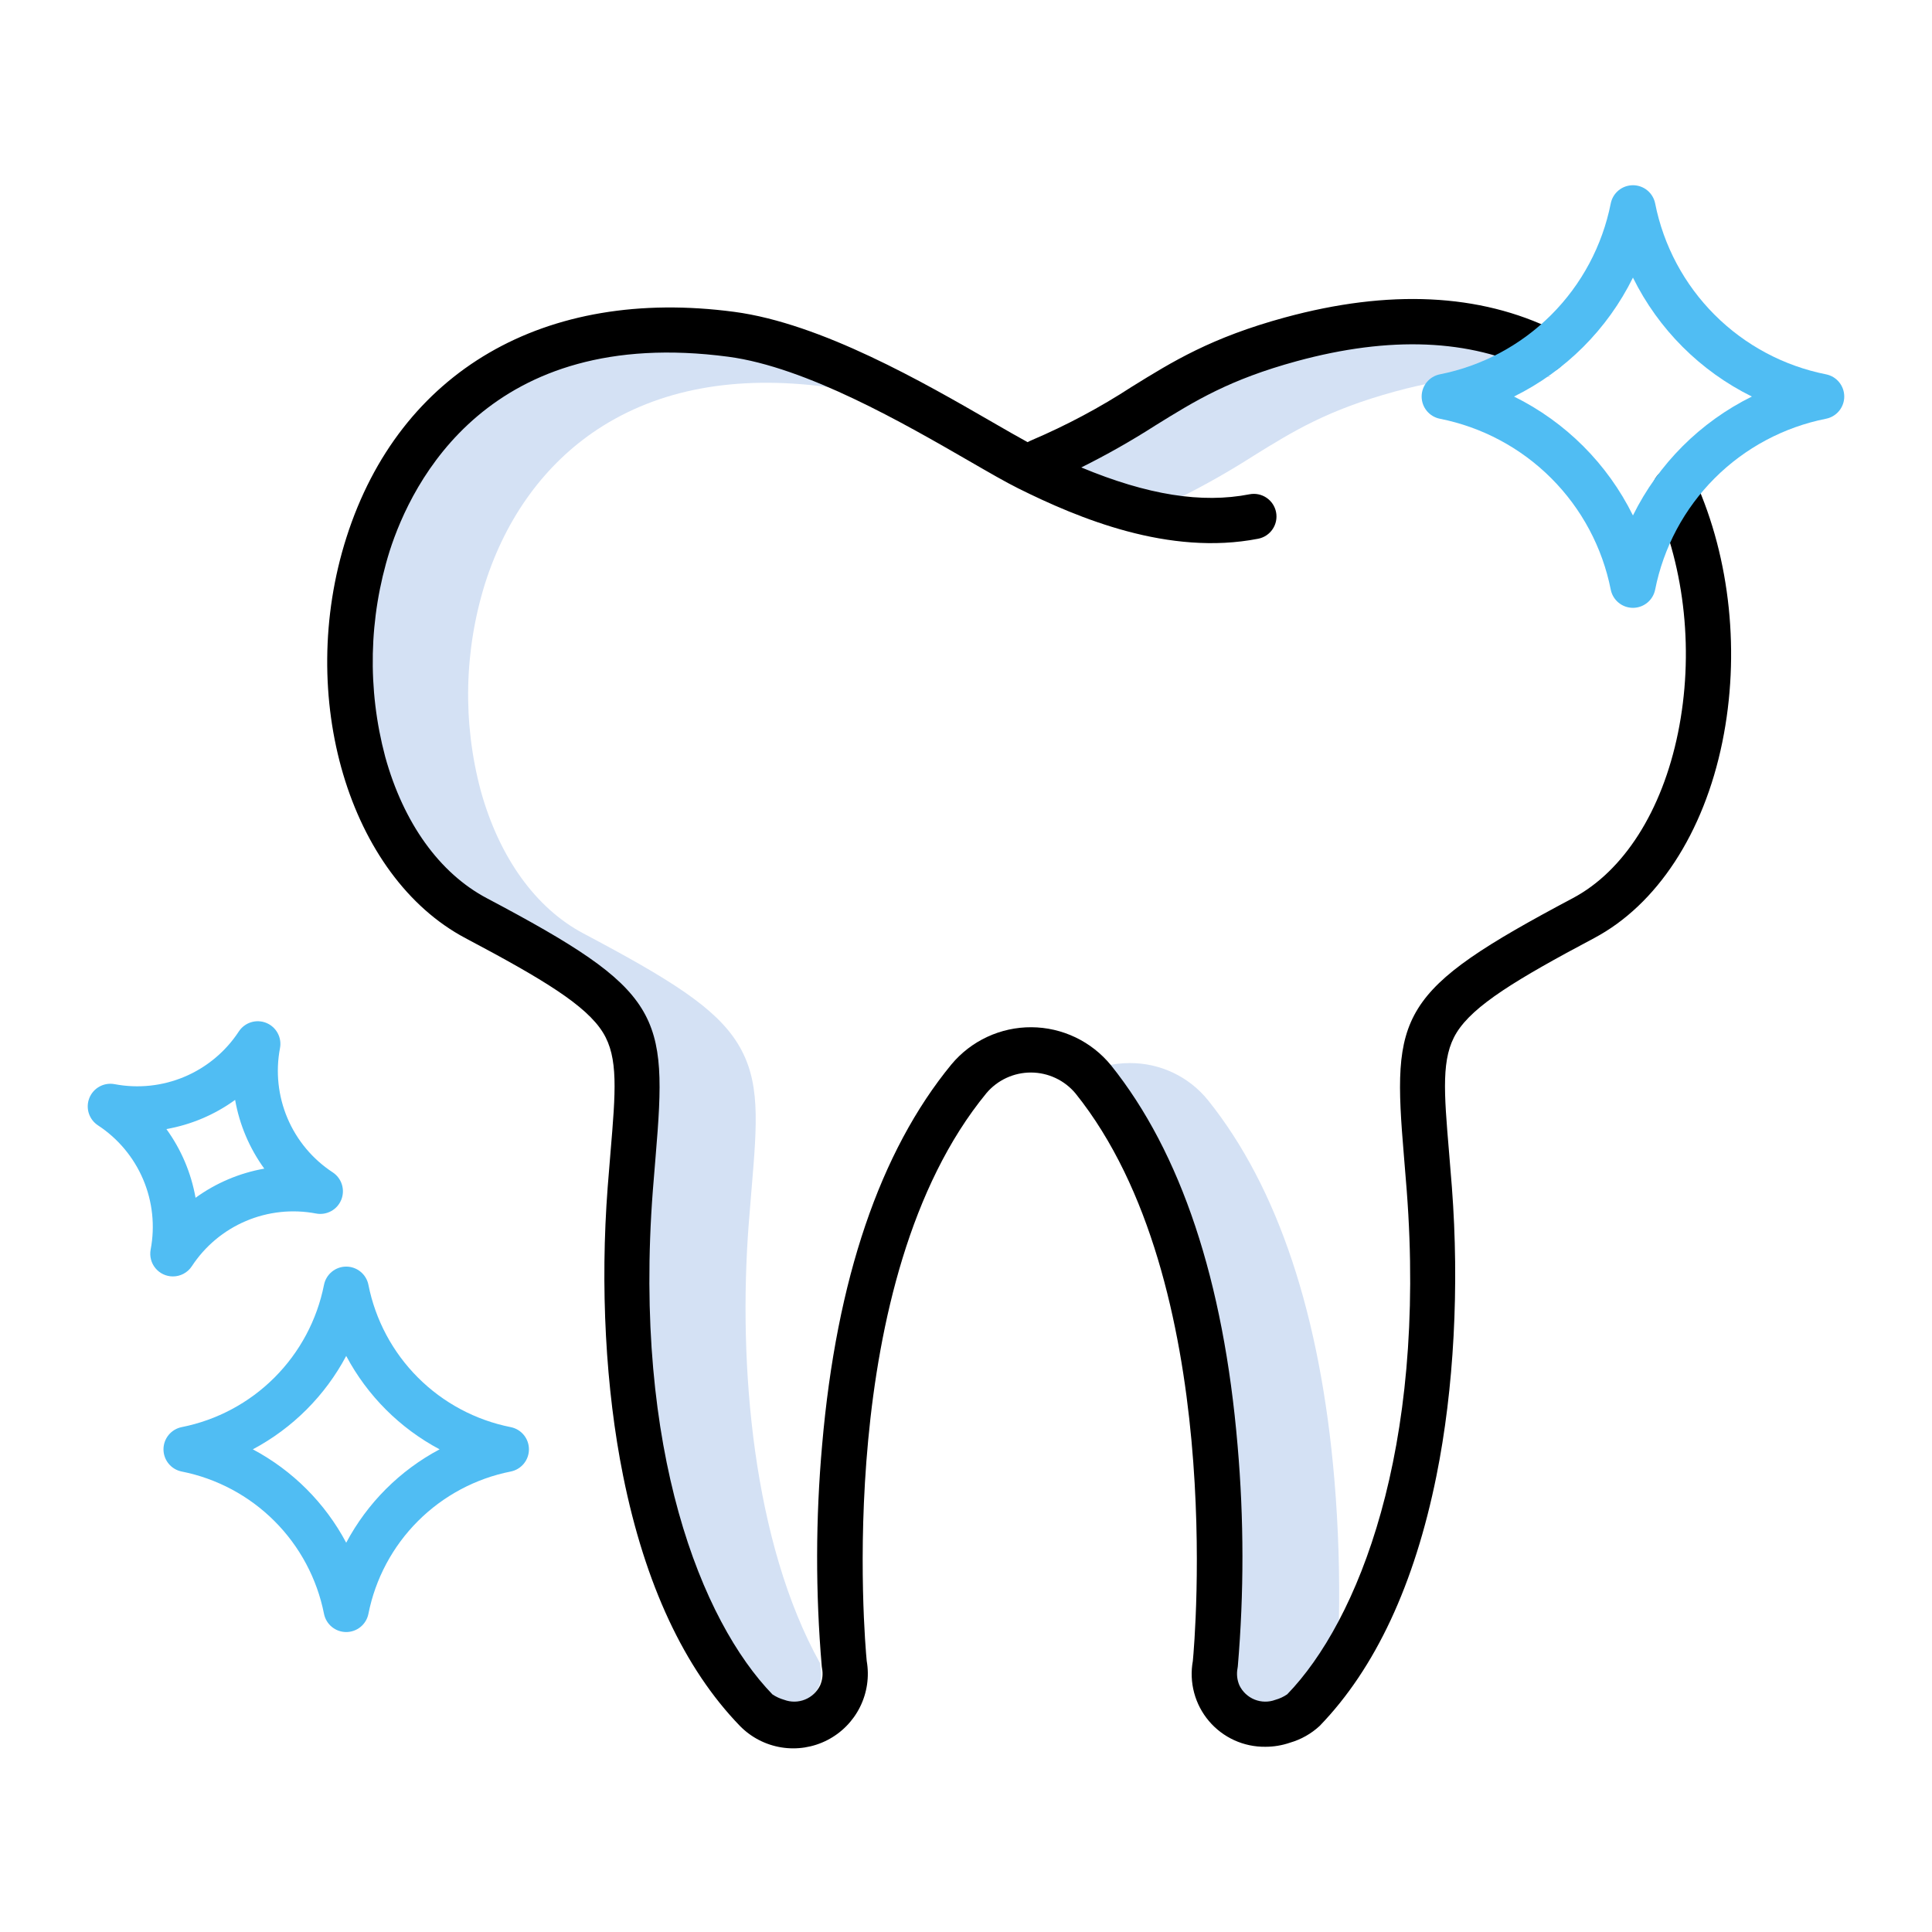
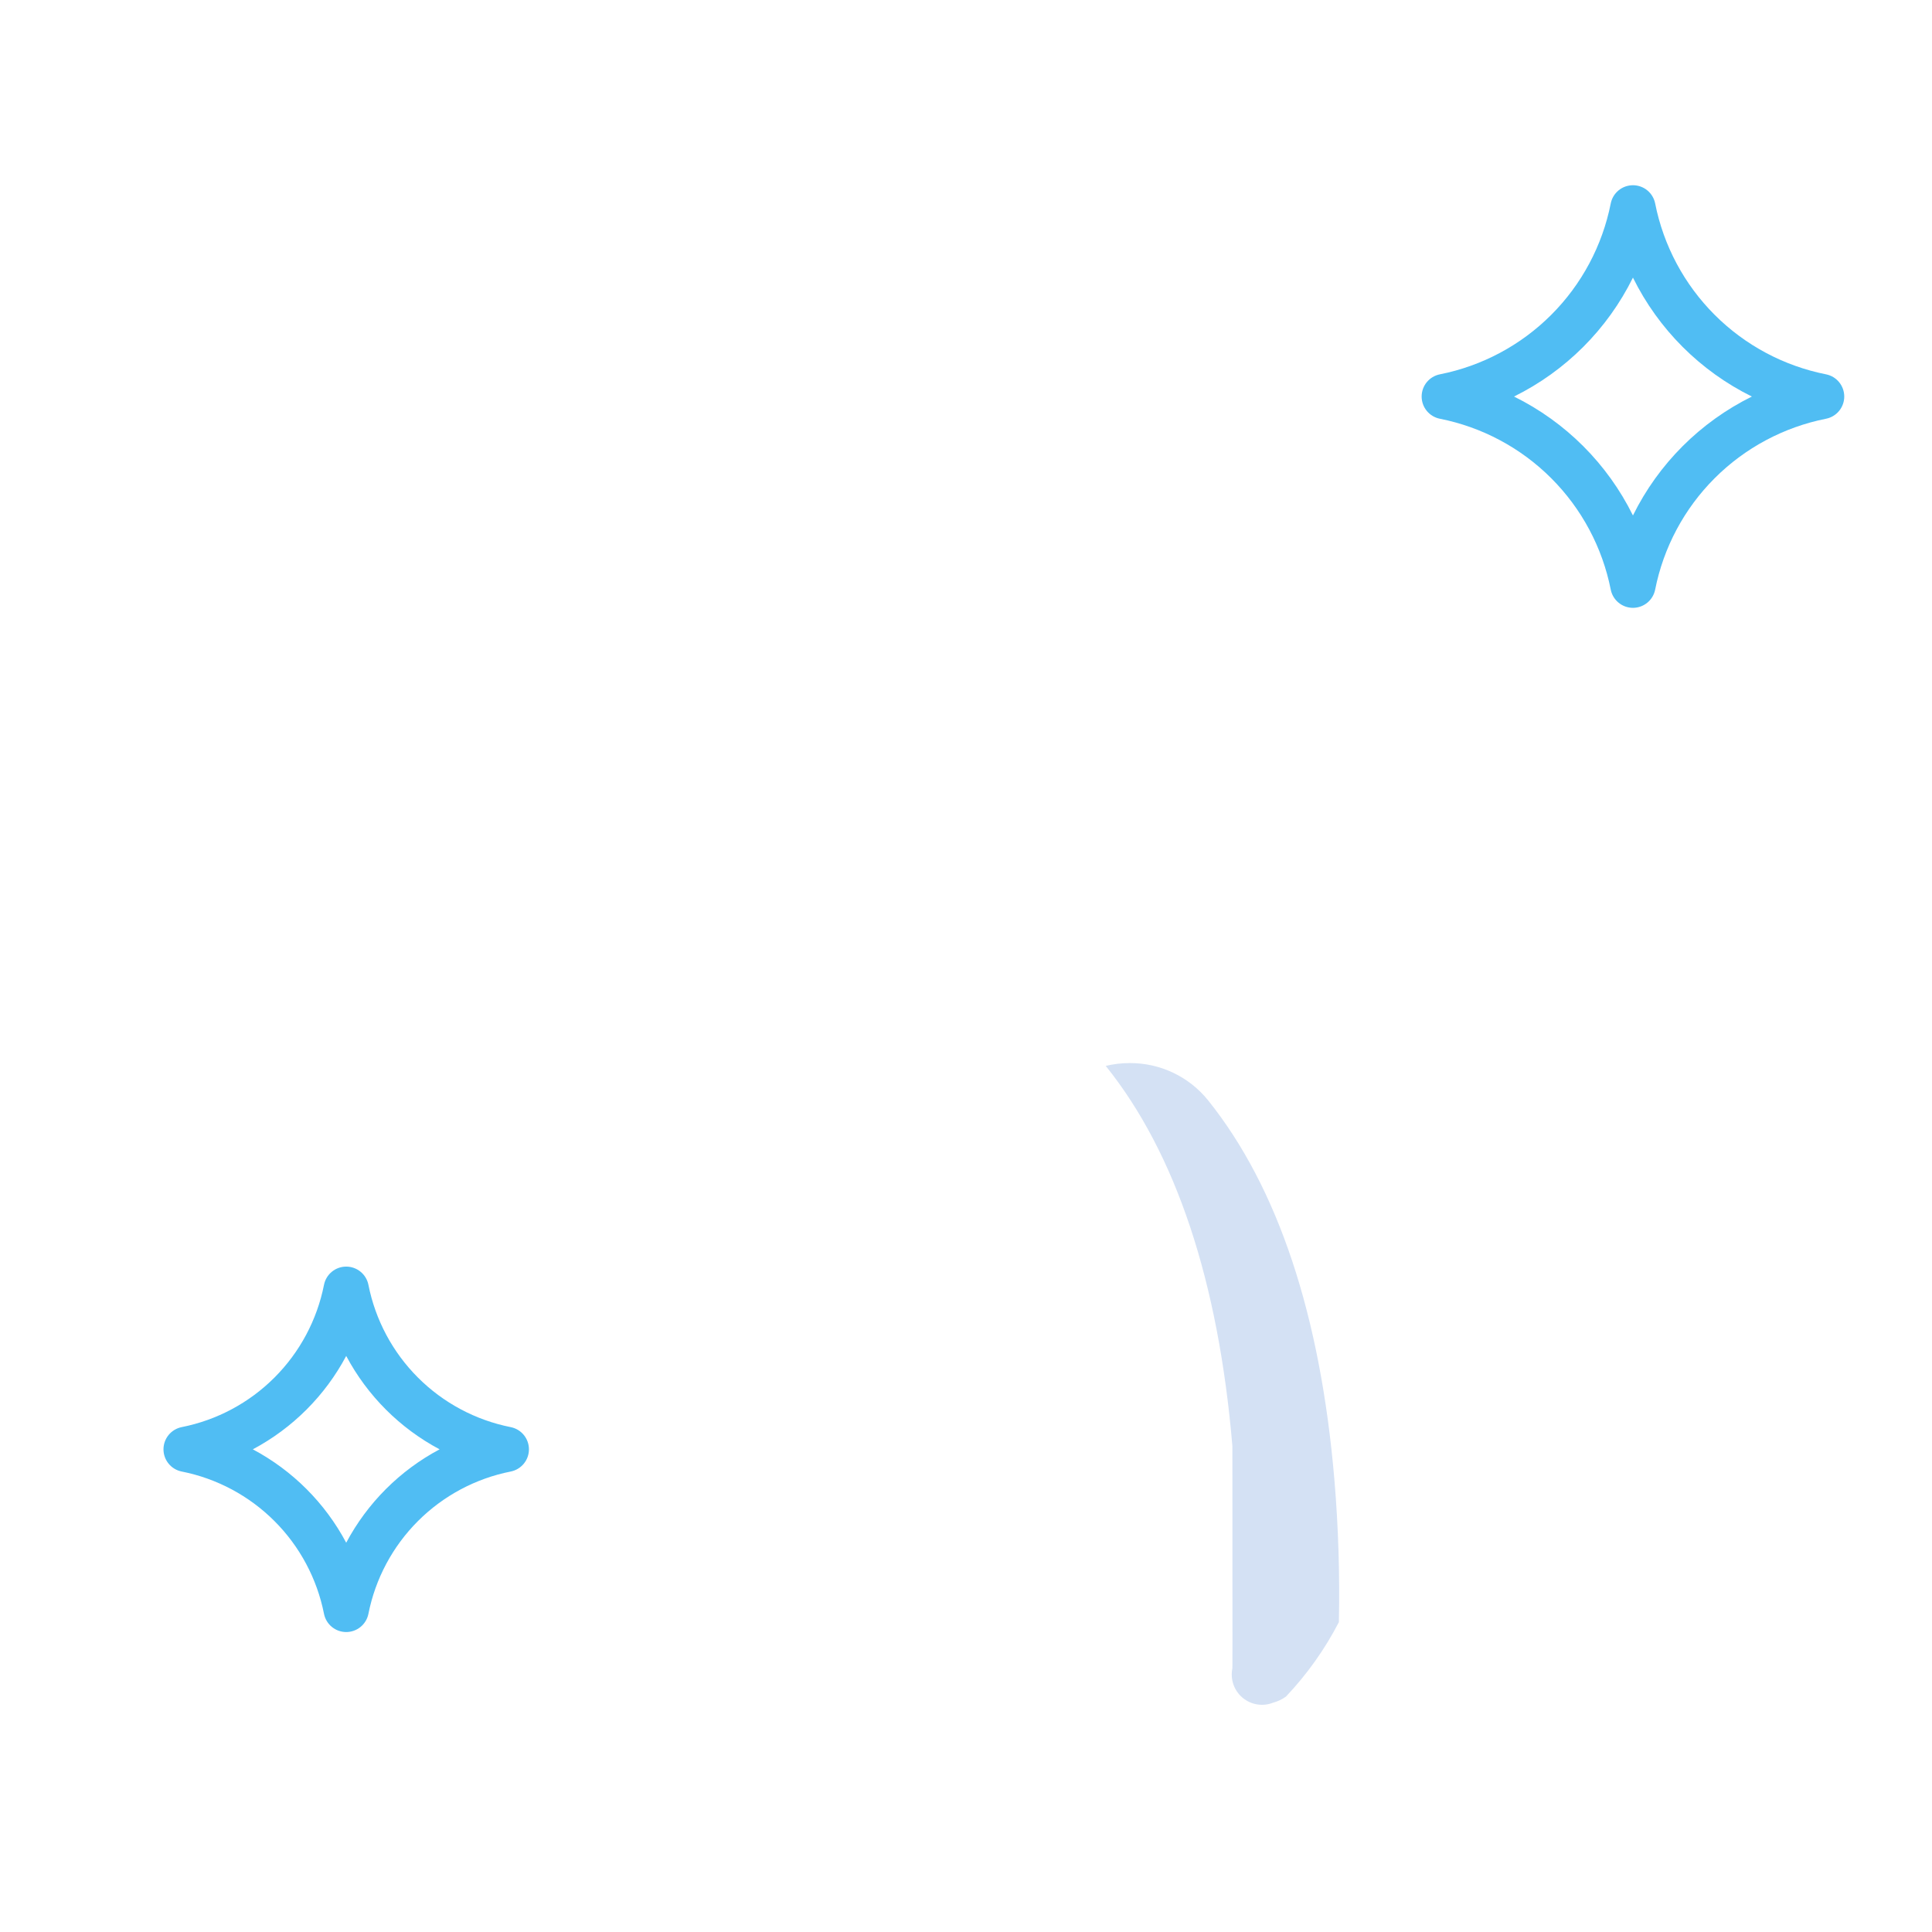
<svg xmlns="http://www.w3.org/2000/svg" width="320" height="320" viewBox="0 0 320 320" fill="none">
-   <path d="M207.575 75.527C214.183 71.43 219.888 67.892 231.109 64.833C240.484 62.277 249.136 61.526 256.879 62.478C245.765 55.833 231.167 54.574 214.206 59.199C202.986 62.257 197.279 65.795 190.672 69.892C186.476 72.589 182.125 75.035 177.641 77.219C184.266 80.043 190.176 81.734 195.57 82.35C199.688 80.287 203.695 78.009 207.575 75.527Z" fill="#D4E1F4" />
-   <path d="M221.023 245.146C218.711 217.847 211.669 196.685 200.099 182.248C198.536 180.307 196.555 178.744 194.304 177.676C192.053 176.608 189.59 176.062 187.099 176.078C185.766 176.079 184.437 176.236 183.141 176.547C183.159 176.57 183.179 176.591 183.198 176.614C194.768 191.052 201.808 212.213 204.122 239.512C205.18 251.676 205.192 263.908 204.157 276.074C204.148 276.167 204.134 276.262 204.117 276.352C203.936 277.238 203.998 278.157 204.297 279.01C204.595 279.864 205.119 280.621 205.813 281.201C206.507 281.781 207.344 282.162 208.237 282.305C209.13 282.448 210.045 282.346 210.885 282.011C211.641 281.808 212.353 281.471 212.989 281.014C216.478 277.334 219.431 273.181 221.76 268.677C221.924 260.826 221.678 252.971 221.023 245.146Z" fill="#D4E1F4" />
-   <path d="M135.879 276.078C135.872 276.015 135.851 275.804 135.82 275.468C124.72 255.497 122.218 226.189 124.012 202.735C124.166 200.713 124.324 198.833 124.472 197.078C125.42 185.798 125.993 178.989 122.177 172.824C118.505 166.892 111.02 162.227 96.65 154.619C88.727 150.426 82.678 142.01 79.616 130.925C76.609 119.638 76.867 107.729 80.36 96.583C83.854 85.653 90.28 76.852 98.943 71.133C109.061 64.455 121.848 62.084 136.951 64.088C137.484 64.158 138.024 64.246 138.566 64.342C132.265 61.501 125.838 59.221 120.048 58.453C104.945 56.453 92.158 58.821 82.04 65.499C73.376 71.218 66.951 80.018 63.456 90.948C59.964 102.095 59.706 114.003 62.713 125.291C65.775 136.376 71.824 144.791 79.746 148.985C94.117 156.593 101.602 161.258 105.274 167.19C109.09 173.354 108.517 180.163 107.568 191.444C107.421 193.199 107.263 195.078 107.108 197.101C104.94 225.466 109.04 262.408 127.052 281.019C127.687 281.473 128.398 281.809 129.151 282.011C130.356 282.459 131.686 282.439 132.878 281.956C134.07 281.472 135.037 280.559 135.588 279.397C136.002 278.439 136.118 277.378 135.921 276.353C135.9 276.262 135.886 276.17 135.879 276.078Z" fill="#D4E1F4" />
-   <path d="M77.108 155.394C90.018 162.229 97.083 166.523 99.868 171.019C102.438 175.171 101.969 180.753 101.118 190.886C100.97 192.655 100.81 194.549 100.655 196.587C99.395 213.05 100.303 230.046 103.208 244.445C106.833 262.416 113.342 276.351 122.55 285.865C124.394 287.751 126.793 288.997 129.397 289.422C132 289.846 134.671 289.426 137.019 288.223C139.366 287.02 141.267 285.097 142.443 282.736C143.619 280.375 144.009 277.699 143.555 275.101C143.247 271.905 137.91 212.066 163.382 181.061C164.291 179.984 165.426 179.12 166.706 178.53C167.986 177.939 169.38 177.637 170.789 177.644C172.199 177.651 173.589 177.967 174.863 178.571C176.137 179.174 177.263 180.049 178.162 181.135C203.132 212.291 197.878 271.899 197.573 275.103C197.254 276.855 197.327 278.656 197.787 280.376C198.247 282.096 199.082 283.693 200.232 285.053C201.382 286.412 202.819 287.5 204.439 288.238C206.06 288.976 207.824 289.345 209.604 289.321C210.992 289.321 212.37 289.09 213.682 288.637C215.508 288.106 217.184 287.157 218.579 285.865C227.786 276.351 234.293 262.416 237.92 244.445C240.826 230.046 241.733 213.05 240.474 196.587C240.319 194.558 240.162 192.672 240.013 190.911C239.161 180.775 238.692 175.19 241.263 171.036C244.043 166.545 251.11 162.243 264.024 155.388C274.442 149.858 282.188 138.018 285.274 122.906C288.245 108.362 286.617 92.608 280.808 79.683C280.609 79.23 280.322 78.821 279.964 78.479C279.606 78.137 279.184 77.869 278.722 77.692C278.259 77.514 277.767 77.429 277.272 77.443C276.777 77.457 276.289 77.568 275.838 77.771C275.386 77.974 274.979 78.264 274.64 78.625C274.302 78.987 274.038 79.411 273.864 79.875C273.69 80.338 273.61 80.832 273.627 81.327C273.645 81.821 273.761 82.308 273.968 82.758C279.146 94.28 280.589 108.367 277.926 121.405C275.289 134.316 268.94 144.287 260.507 148.763C231.412 164.206 230.547 167.829 232.539 191.537C232.685 193.281 232.842 195.149 232.996 197.157C236.289 240.22 224.924 268.522 213.208 280.628C212.608 281.041 211.944 281.351 211.242 281.544C210.127 281.96 208.898 281.944 207.795 281.499C206.692 281.054 205.796 280.212 205.282 279.139C204.899 278.251 204.791 277.268 204.975 276.318C204.994 276.216 205.009 276.113 205.02 276.01C206.054 263.841 206.043 251.606 204.985 239.438C202.669 212.11 195.61 190.915 184.015 176.443C182.418 174.486 180.408 172.907 178.13 171.817C175.851 170.728 173.36 170.156 170.835 170.142C168.309 170.129 165.812 170.673 163.522 171.738C161.231 172.802 159.205 174.359 157.587 176.298C145.758 190.696 138.553 211.895 136.172 239.305C135.086 251.516 135.065 263.798 136.11 276.013C136.121 276.115 136.136 276.217 136.155 276.318C136.338 277.268 136.231 278.251 135.847 279.138C135.334 280.211 134.438 281.053 133.335 281.498C132.232 281.944 131.002 281.96 129.888 281.544C129.196 281.348 128.538 281.045 127.94 280.646C116.206 268.521 104.841 240.223 108.133 197.157C108.288 195.14 108.446 193.263 108.593 191.513C110.588 167.792 109.723 164.17 80.619 148.763C72.803 144.625 66.829 136.306 63.8 125.339C60.817 114.141 61.073 102.326 64.538 91.268C68.19 79.841 80.966 53.827 120.627 59.087C133.588 60.806 149.821 70.18 160.565 76.383C163.795 78.25 166.586 79.861 168.653 80.889C178.632 85.851 193.61 92.116 208.394 89.231C208.877 89.137 209.337 88.948 209.748 88.676C210.158 88.404 210.511 88.054 210.786 87.645C211.061 87.237 211.253 86.778 211.351 86.295C211.449 85.813 211.45 85.315 211.356 84.832C211.262 84.349 211.073 83.889 210.801 83.478C210.529 83.068 210.178 82.715 209.77 82.44C209.361 82.165 208.902 81.973 208.42 81.875C207.937 81.778 207.44 81.776 206.957 81.87C199.05 83.413 190.068 81.992 179.095 77.423C183.314 75.325 187.416 72.999 191.383 70.456C197.955 66.381 203.633 62.861 214.78 59.822C230.213 55.616 243.467 56.161 254.177 61.442C255.068 61.875 256.095 61.938 257.032 61.617C257.97 61.296 258.742 60.617 259.18 59.728C259.619 58.84 259.687 57.814 259.372 56.874C259.056 55.935 258.381 55.159 257.495 54.716C245.095 48.6 230.06 47.883 212.807 52.586C200.605 55.913 194.206 59.881 187.432 64.081C182.172 67.503 176.625 70.46 170.852 72.92C170.632 73.014 170.417 73.119 170.208 73.236C168.561 72.34 166.55 71.18 164.315 69.889C153.061 63.389 136.052 53.567 121.616 51.652C90.202 47.485 66.196 61.443 57.392 88.987C48.955 115.382 57.8 145.172 77.108 155.394Z" fill="black" />
-   <path d="M28.638 211.416C29.259 211.417 29.871 211.263 30.418 210.968C30.965 210.674 31.43 210.248 31.772 209.729C33.953 206.399 37.072 203.792 40.736 202.237C44.4 200.683 48.443 200.251 52.353 200.997C53.205 201.158 54.086 201.019 54.846 200.603C55.607 200.187 56.2 199.521 56.525 198.717C56.85 197.914 56.887 197.022 56.628 196.195C56.37 195.367 55.833 194.655 55.109 194.179C51.779 191.998 49.171 188.878 47.616 185.214C46.062 181.549 45.63 177.506 46.377 173.596C46.538 172.744 46.399 171.862 45.983 171.101C45.568 170.34 44.901 169.747 44.097 169.422C43.293 169.097 42.402 169.06 41.574 169.319C40.746 169.577 40.034 170.115 39.558 170.839C37.377 174.169 34.257 176.776 30.593 178.33C26.929 179.884 22.887 180.316 18.977 179.571C18.125 179.41 17.244 179.549 16.483 179.965C15.723 180.38 15.13 181.046 14.805 181.85C14.48 182.654 14.443 183.545 14.701 184.373C14.96 185.2 15.497 185.912 16.221 186.389C19.55 188.569 22.158 191.689 23.712 195.353C25.266 199.017 25.698 203.06 24.952 206.969C24.85 207.511 24.868 208.069 25.006 208.603C25.143 209.137 25.397 209.634 25.749 210.059C26.101 210.483 26.542 210.825 27.041 211.06C27.54 211.294 28.084 211.416 28.636 211.416H28.638ZM38.943 182.177C39.668 186.289 41.319 190.183 43.772 193.563C39.661 194.289 35.769 195.94 32.39 198.391C31.663 194.28 30.012 190.388 27.56 187.009C31.672 186.282 35.564 184.629 38.943 182.177Z" fill="#50BDF3" />
+   <path d="M221.023 245.146C218.711 217.847 211.669 196.685 200.099 182.248C198.536 180.307 196.555 178.744 194.304 177.676C192.053 176.608 189.59 176.062 187.099 176.078C185.766 176.079 184.437 176.236 183.141 176.547C183.159 176.57 183.179 176.591 183.198 176.614C194.768 191.052 201.808 212.213 204.122 239.512C204.148 276.167 204.134 276.262 204.117 276.352C203.936 277.238 203.998 278.157 204.297 279.01C204.595 279.864 205.119 280.621 205.813 281.201C206.507 281.781 207.344 282.162 208.237 282.305C209.13 282.448 210.045 282.346 210.885 282.011C211.641 281.808 212.353 281.471 212.989 281.014C216.478 277.334 219.431 273.181 221.76 268.677C221.924 260.826 221.678 252.971 221.023 245.146Z" fill="#D4E1F4" />
  <path d="M302.453 62.002C295.462 60.616 289.039 57.186 284 52.146C278.96 47.107 275.53 40.684 274.144 33.693C273.974 32.843 273.515 32.078 272.844 31.529C272.174 30.98 271.334 30.68 270.467 30.68C269.601 30.68 268.761 30.98 268.091 31.529C267.42 32.078 266.961 32.843 266.791 33.693C265.405 40.684 261.975 47.107 256.935 52.146C251.896 57.186 245.473 60.616 238.482 62.002C237.632 62.172 236.868 62.631 236.318 63.301C235.769 63.972 235.469 64.812 235.469 65.678C235.469 66.545 235.769 67.385 236.318 68.055C236.868 68.726 237.632 69.185 238.482 69.355C245.473 70.741 251.896 74.171 256.935 79.21C261.975 84.25 265.405 90.673 266.791 97.664C266.961 98.514 267.42 99.278 268.091 99.828C268.761 100.377 269.601 100.677 270.467 100.677C271.334 100.677 272.174 100.377 272.844 99.828C273.515 99.278 273.974 98.514 274.144 97.664C275.53 90.673 278.96 84.25 283.999 79.21C289.039 74.171 295.462 70.741 302.453 69.355C303.303 69.185 304.067 68.726 304.617 68.055C305.166 67.385 305.466 66.545 305.466 65.678C305.466 64.812 305.166 63.972 304.617 63.301C304.067 62.631 303.303 62.172 302.453 62.002ZM270.467 85.376C266.244 76.825 259.322 69.902 250.77 65.679C259.321 61.456 266.244 54.533 270.467 45.982C274.691 54.534 281.613 61.457 290.165 65.68C281.614 69.903 274.691 76.825 270.467 85.376Z" fill="#50BDF3" />
  <path d="M87.609 240.055C87.609 239.188 87.309 238.348 86.759 237.677C86.21 237.007 85.445 236.548 84.595 236.378C78.773 235.224 73.424 232.367 69.227 228.17C65.03 223.973 62.174 218.624 61.02 212.802C60.85 211.952 60.39 211.188 59.72 210.639C59.05 210.089 58.21 209.789 57.343 209.789C56.476 209.789 55.636 210.089 54.966 210.639C54.296 211.188 53.837 211.952 53.666 212.802C52.512 218.624 49.656 223.972 45.459 228.169C41.262 232.366 35.913 235.222 30.091 236.376C29.241 236.546 28.477 237.006 27.928 237.676C27.378 238.346 27.078 239.186 27.078 240.053C27.078 240.919 27.378 241.759 27.928 242.43C28.477 243.1 29.241 243.559 30.091 243.73C35.913 244.883 41.262 247.74 45.459 251.937C49.656 256.134 52.512 261.482 53.666 267.305C53.837 268.154 54.296 268.919 54.966 269.468C55.636 270.017 56.476 270.318 57.343 270.318C58.21 270.318 59.05 270.017 59.72 269.468C60.39 268.919 60.85 268.154 61.02 267.305C62.174 261.482 65.03 256.134 69.227 251.937C73.424 247.74 78.773 244.883 84.595 243.73C85.445 243.56 86.209 243.101 86.759 242.431C87.308 241.761 87.609 240.921 87.609 240.055ZM57.343 255.523C53.844 248.94 48.457 243.553 41.874 240.055C48.457 236.555 53.843 231.168 57.343 224.586C60.843 231.168 66.229 236.555 72.812 240.055C66.229 243.553 60.842 248.94 57.343 255.523Z" fill="#50BDF3" />
</svg>